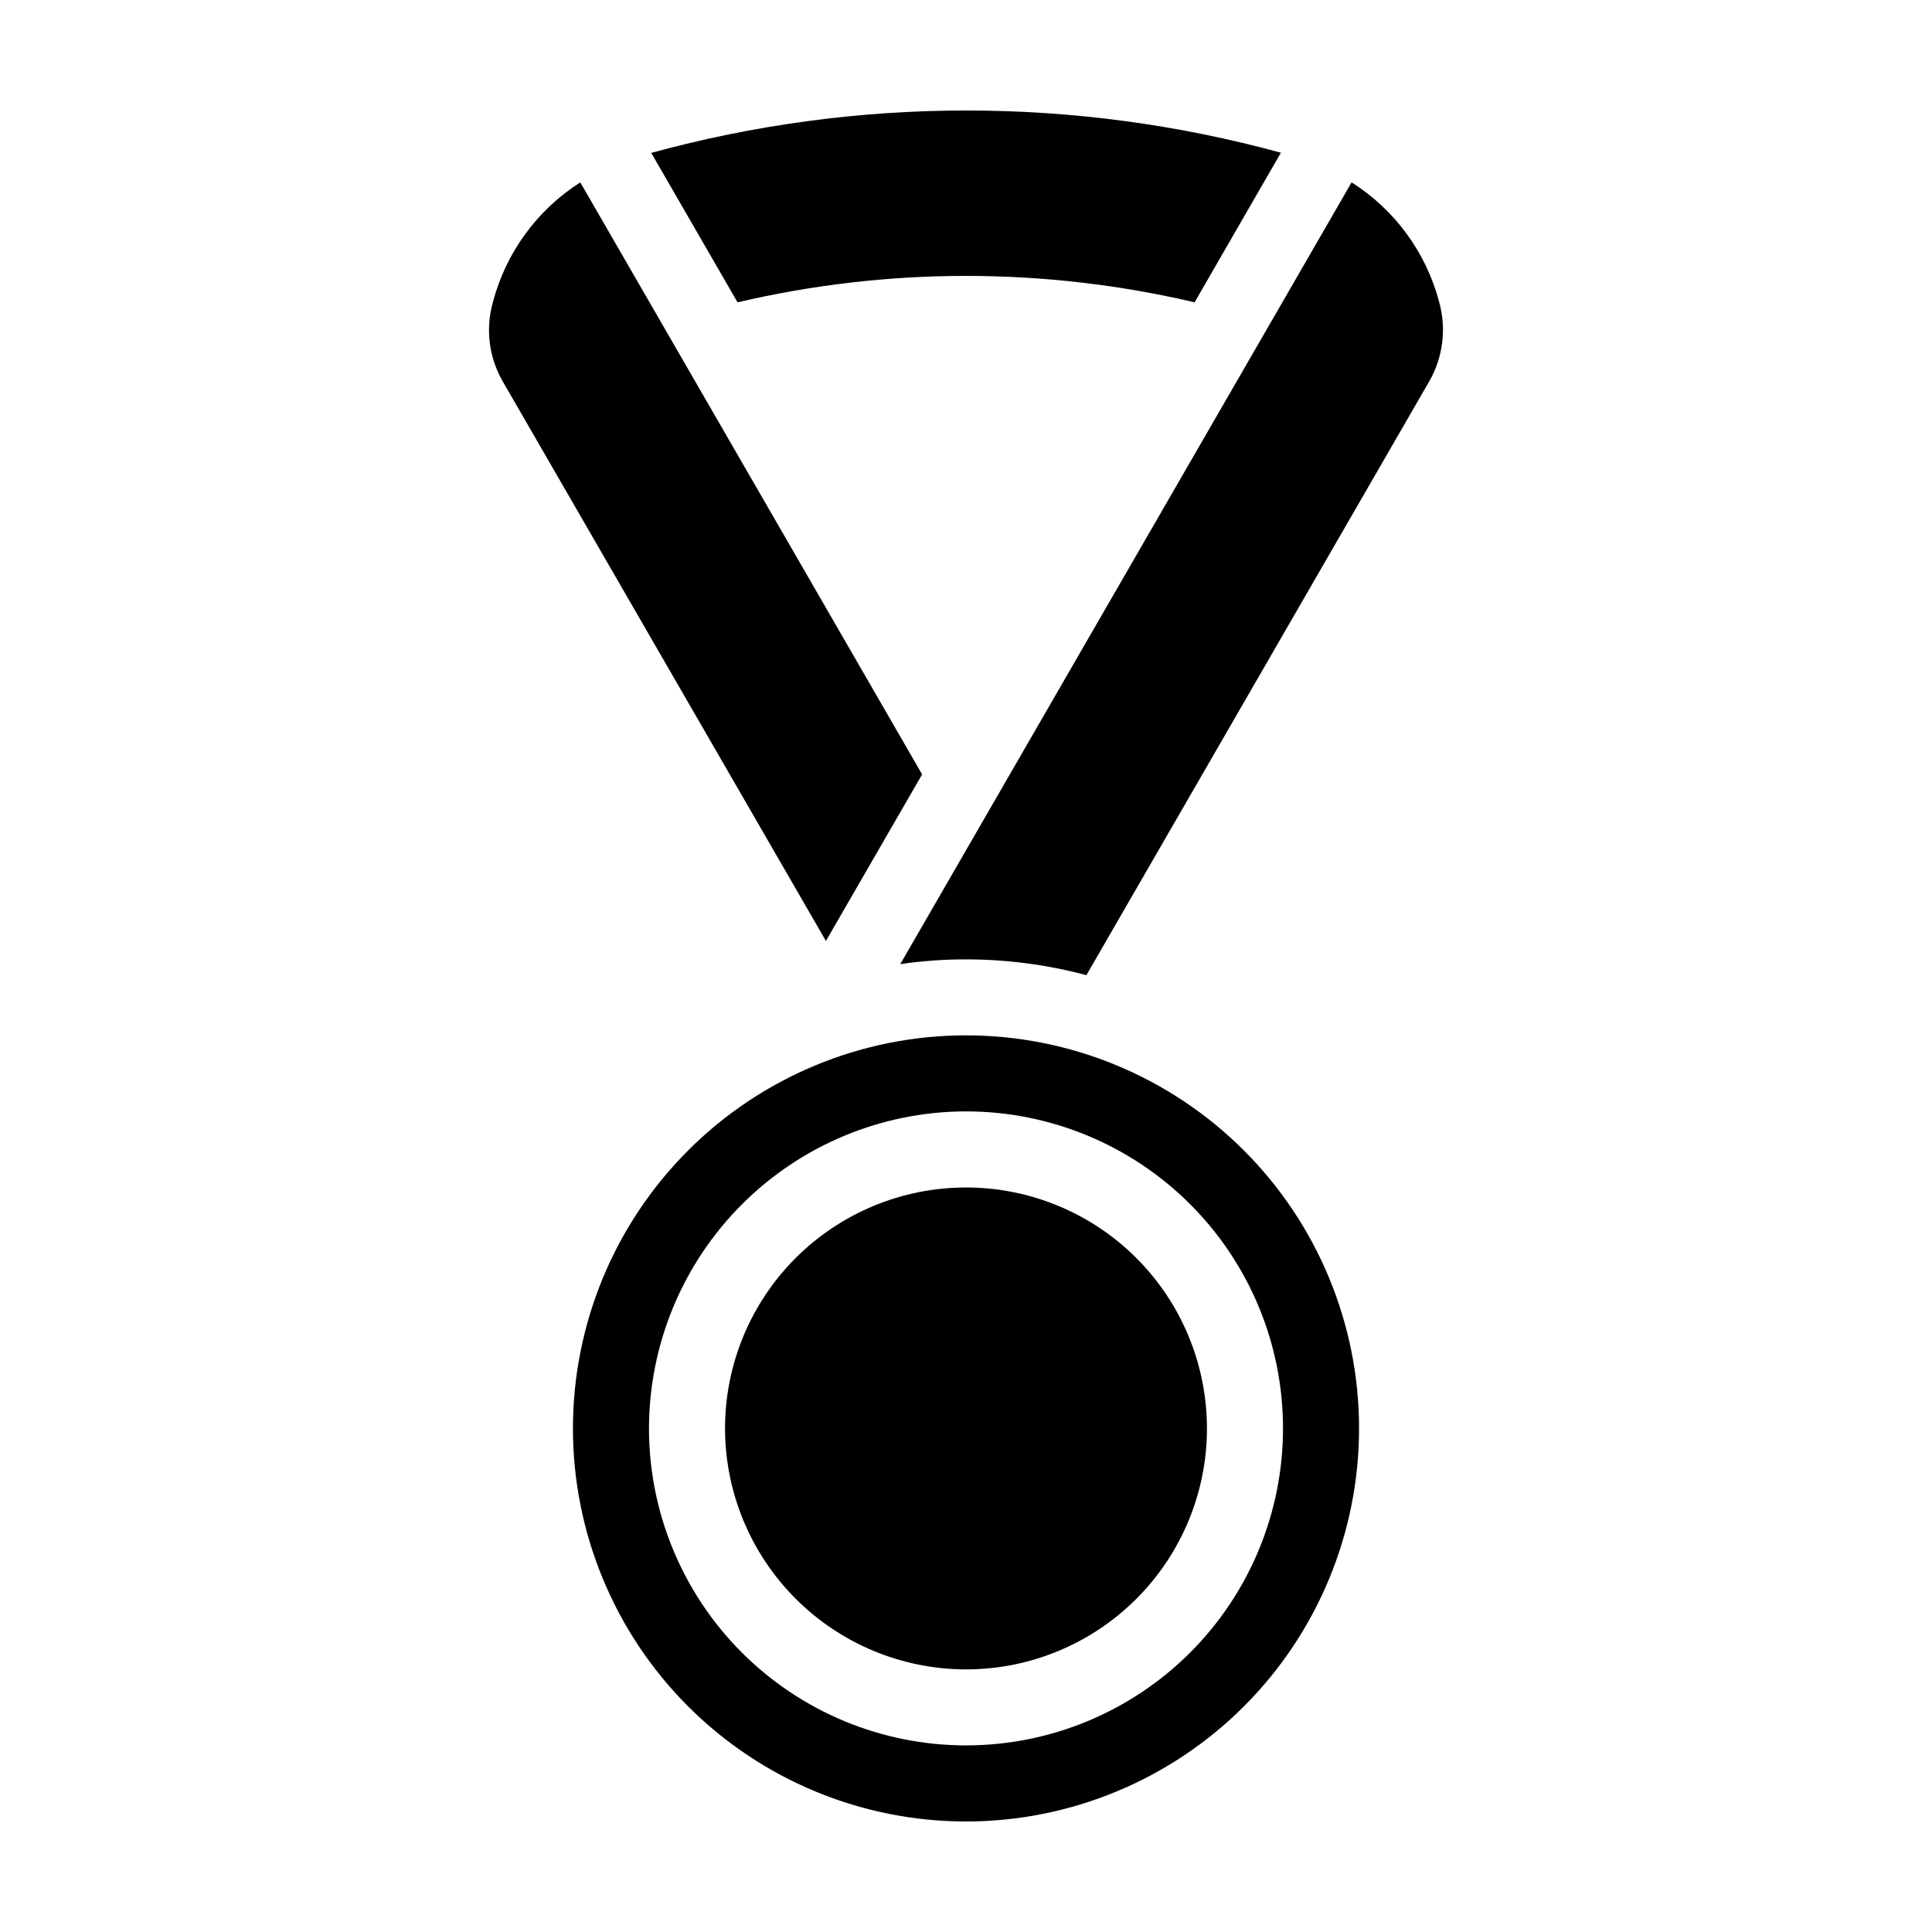
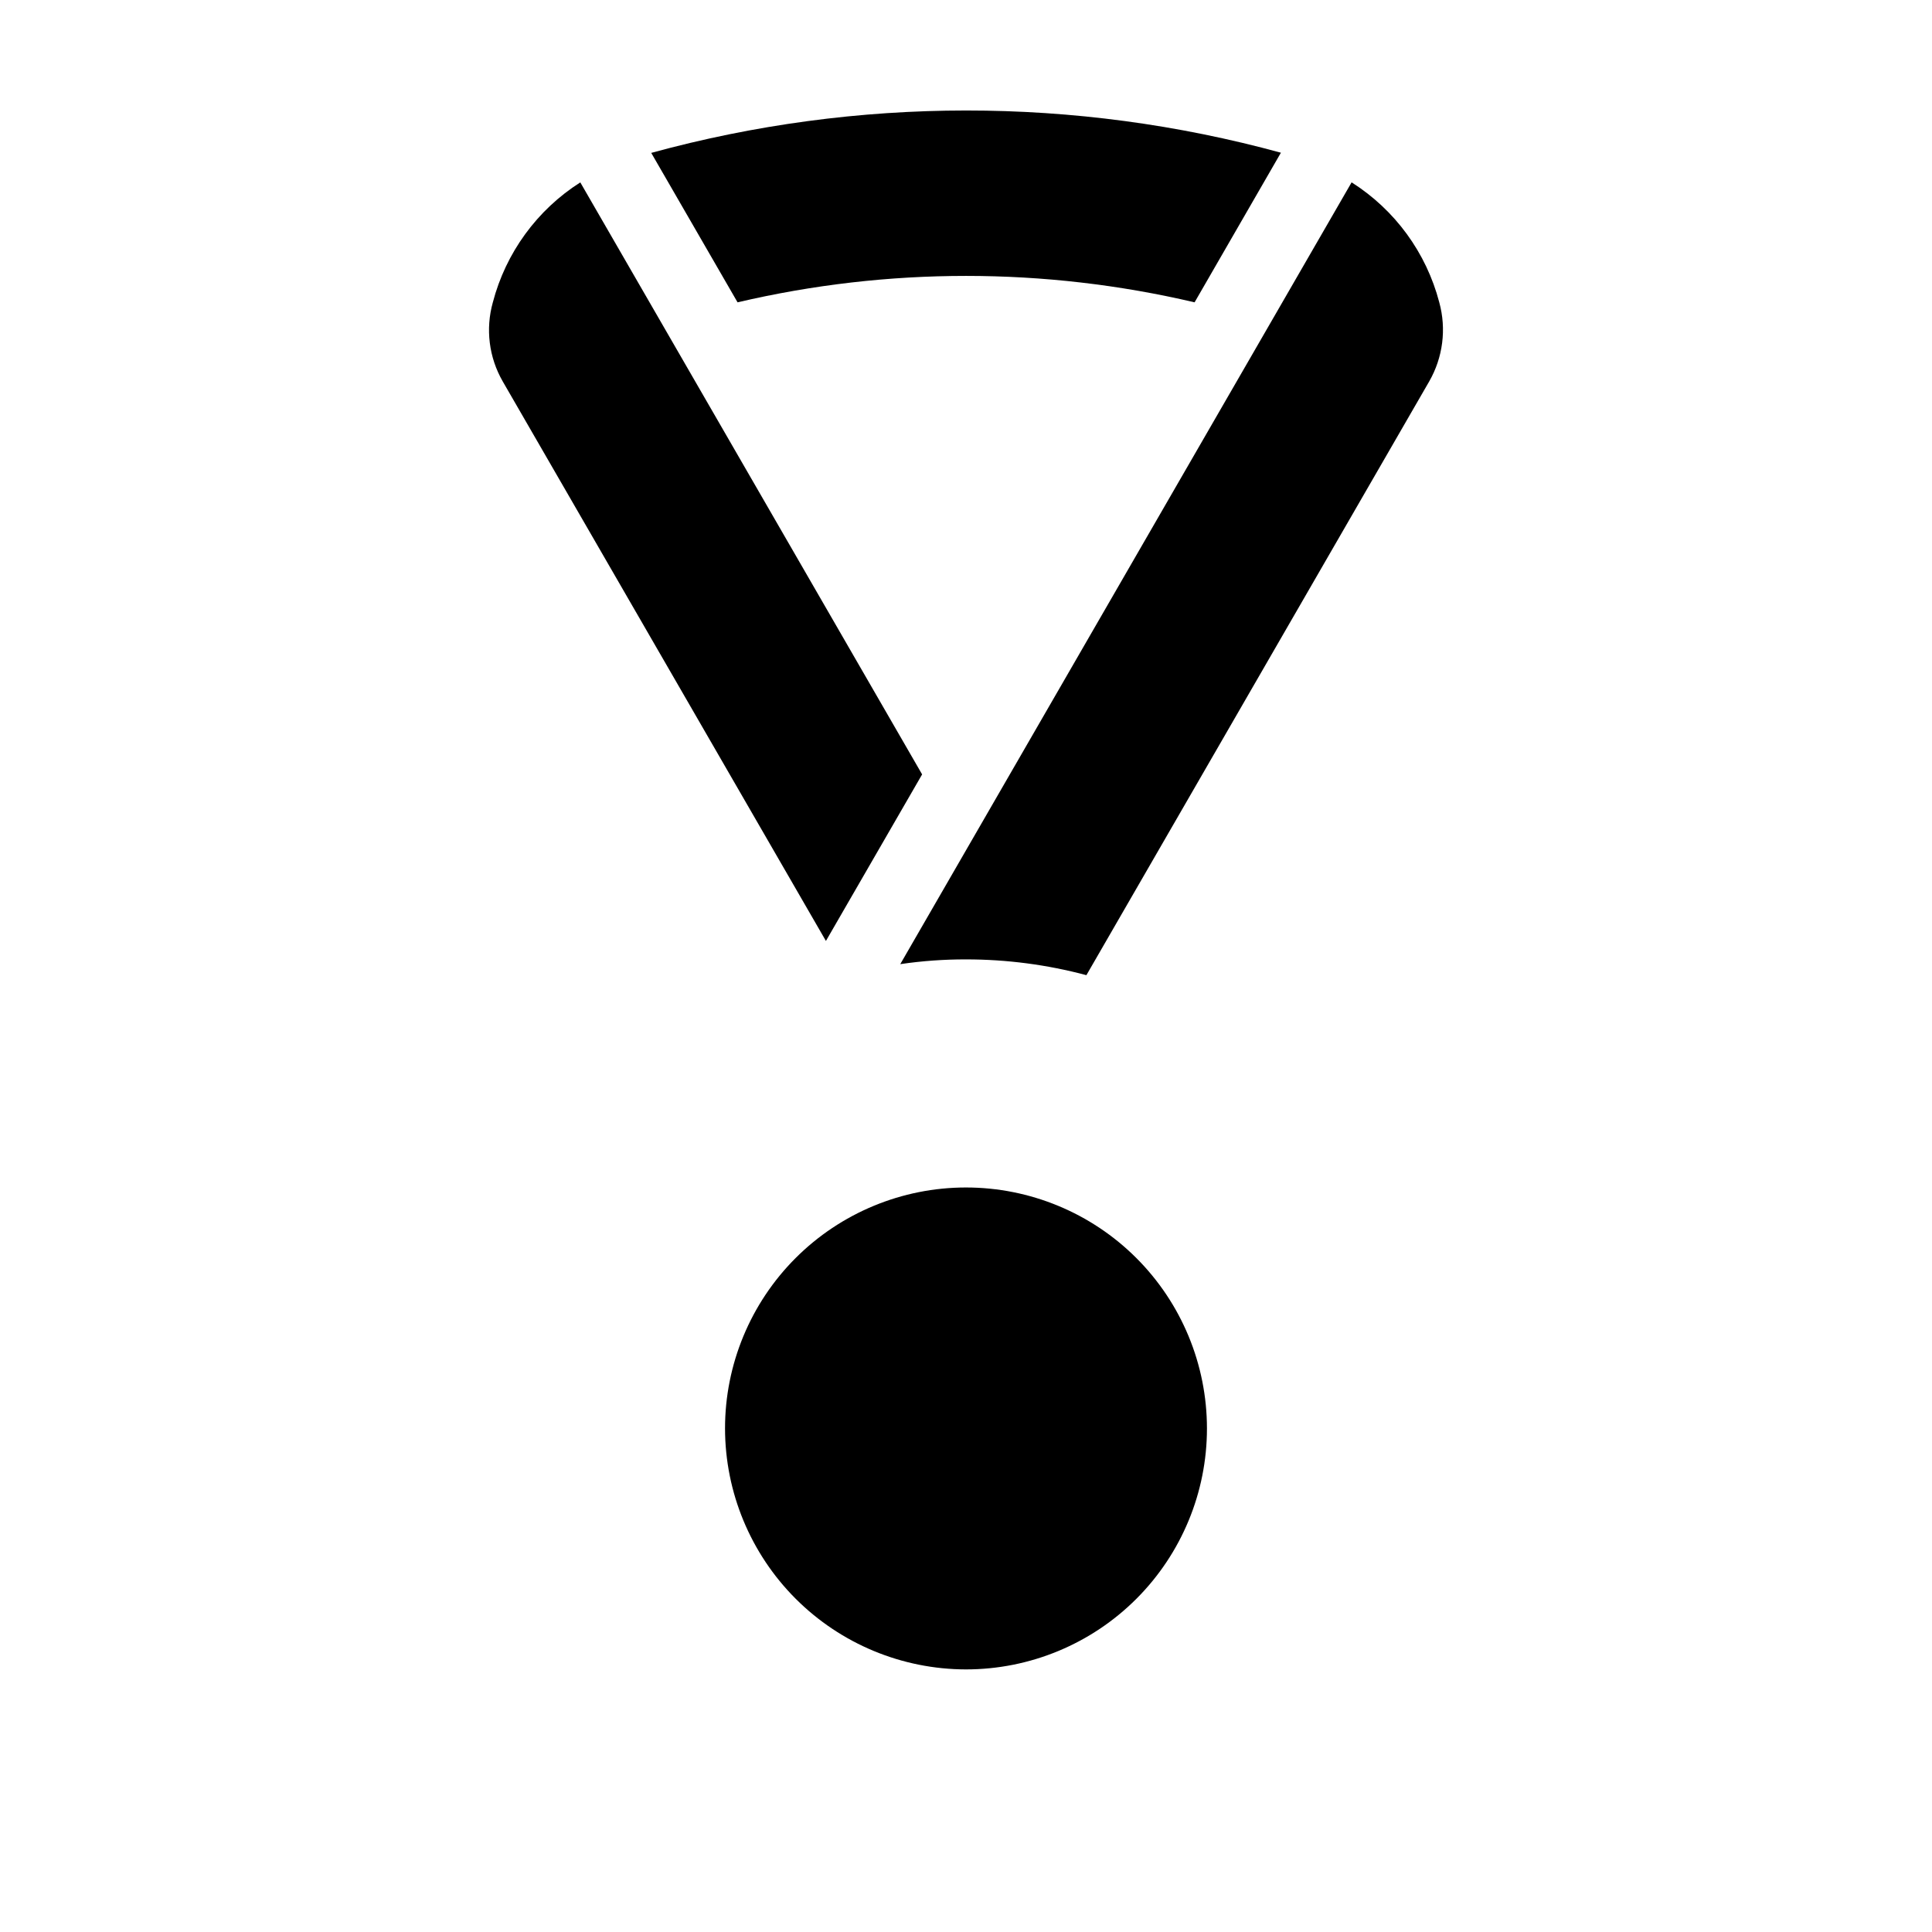
<svg xmlns="http://www.w3.org/2000/svg" fill="#000000" width="800px" height="800px" version="1.1" viewBox="144 144 512 512">
  <g>
    <path d="m460.58 224.12 22.875-39.652c-54.625-14.93-112.26-14.914-166.87 0.051l22.875 39.602c39.832-9.336 81.285-9.336 121.12 0z" />
    <path d="m274.61 224.12c-1.984 7.055-1.039 14.609 2.621 20.961l85.648 148.28 25.492-44.137-90.586-156.89c-11.461 7.293-19.738 18.652-23.176 31.793z" />
    <path d="m525.42 224.12c-3.441-13.156-11.742-24.516-23.23-31.793l-119.61 207.18c5.773-0.852 11.602-1.273 17.434-1.258 10.77-0.004 21.492 1.402 31.895 4.18l90.84-157.34c3.648-6.352 4.613-13.898 2.672-20.961z" />
-     <path d="m400 626.71c27.629 0 54.121-10.977 73.656-30.512s30.508-46.027 30.508-73.656c0-27.625-10.973-54.117-30.508-73.652-19.535-19.535-46.027-30.512-73.656-30.512-27.625 0-54.121 10.977-73.652 30.512-19.535 19.535-30.512 46.027-30.512 73.652 0 27.629 10.977 54.121 30.512 73.656 19.531 19.535 46.027 30.512 73.652 30.512zm0-188.18h0.004c22.281 0 43.648 8.852 59.402 24.605 15.754 15.754 24.605 37.125 24.605 59.406 0 22.277-8.852 43.648-24.605 59.402-15.758 15.754-37.125 24.605-59.406 24.605s-43.648-8.852-59.402-24.605-24.605-37.121-24.609-59.402c0.027-22.273 8.887-43.629 24.637-59.379s37.105-24.609 59.379-24.633z" />
    <path d="m400 586.41c16.934 0 33.176-6.731 45.152-18.707 11.977-11.977 18.703-28.219 18.703-45.152-0.004-16.938-6.731-33.18-18.707-45.156-11.977-11.973-28.219-18.699-45.156-18.699-16.934 0-33.176 6.731-45.152 18.703-11.973 11.977-18.703 28.219-18.699 45.156 0.02 16.93 6.754 33.16 18.723 45.133 11.973 11.973 28.207 18.703 45.137 18.723z" />
  </g>
</svg>